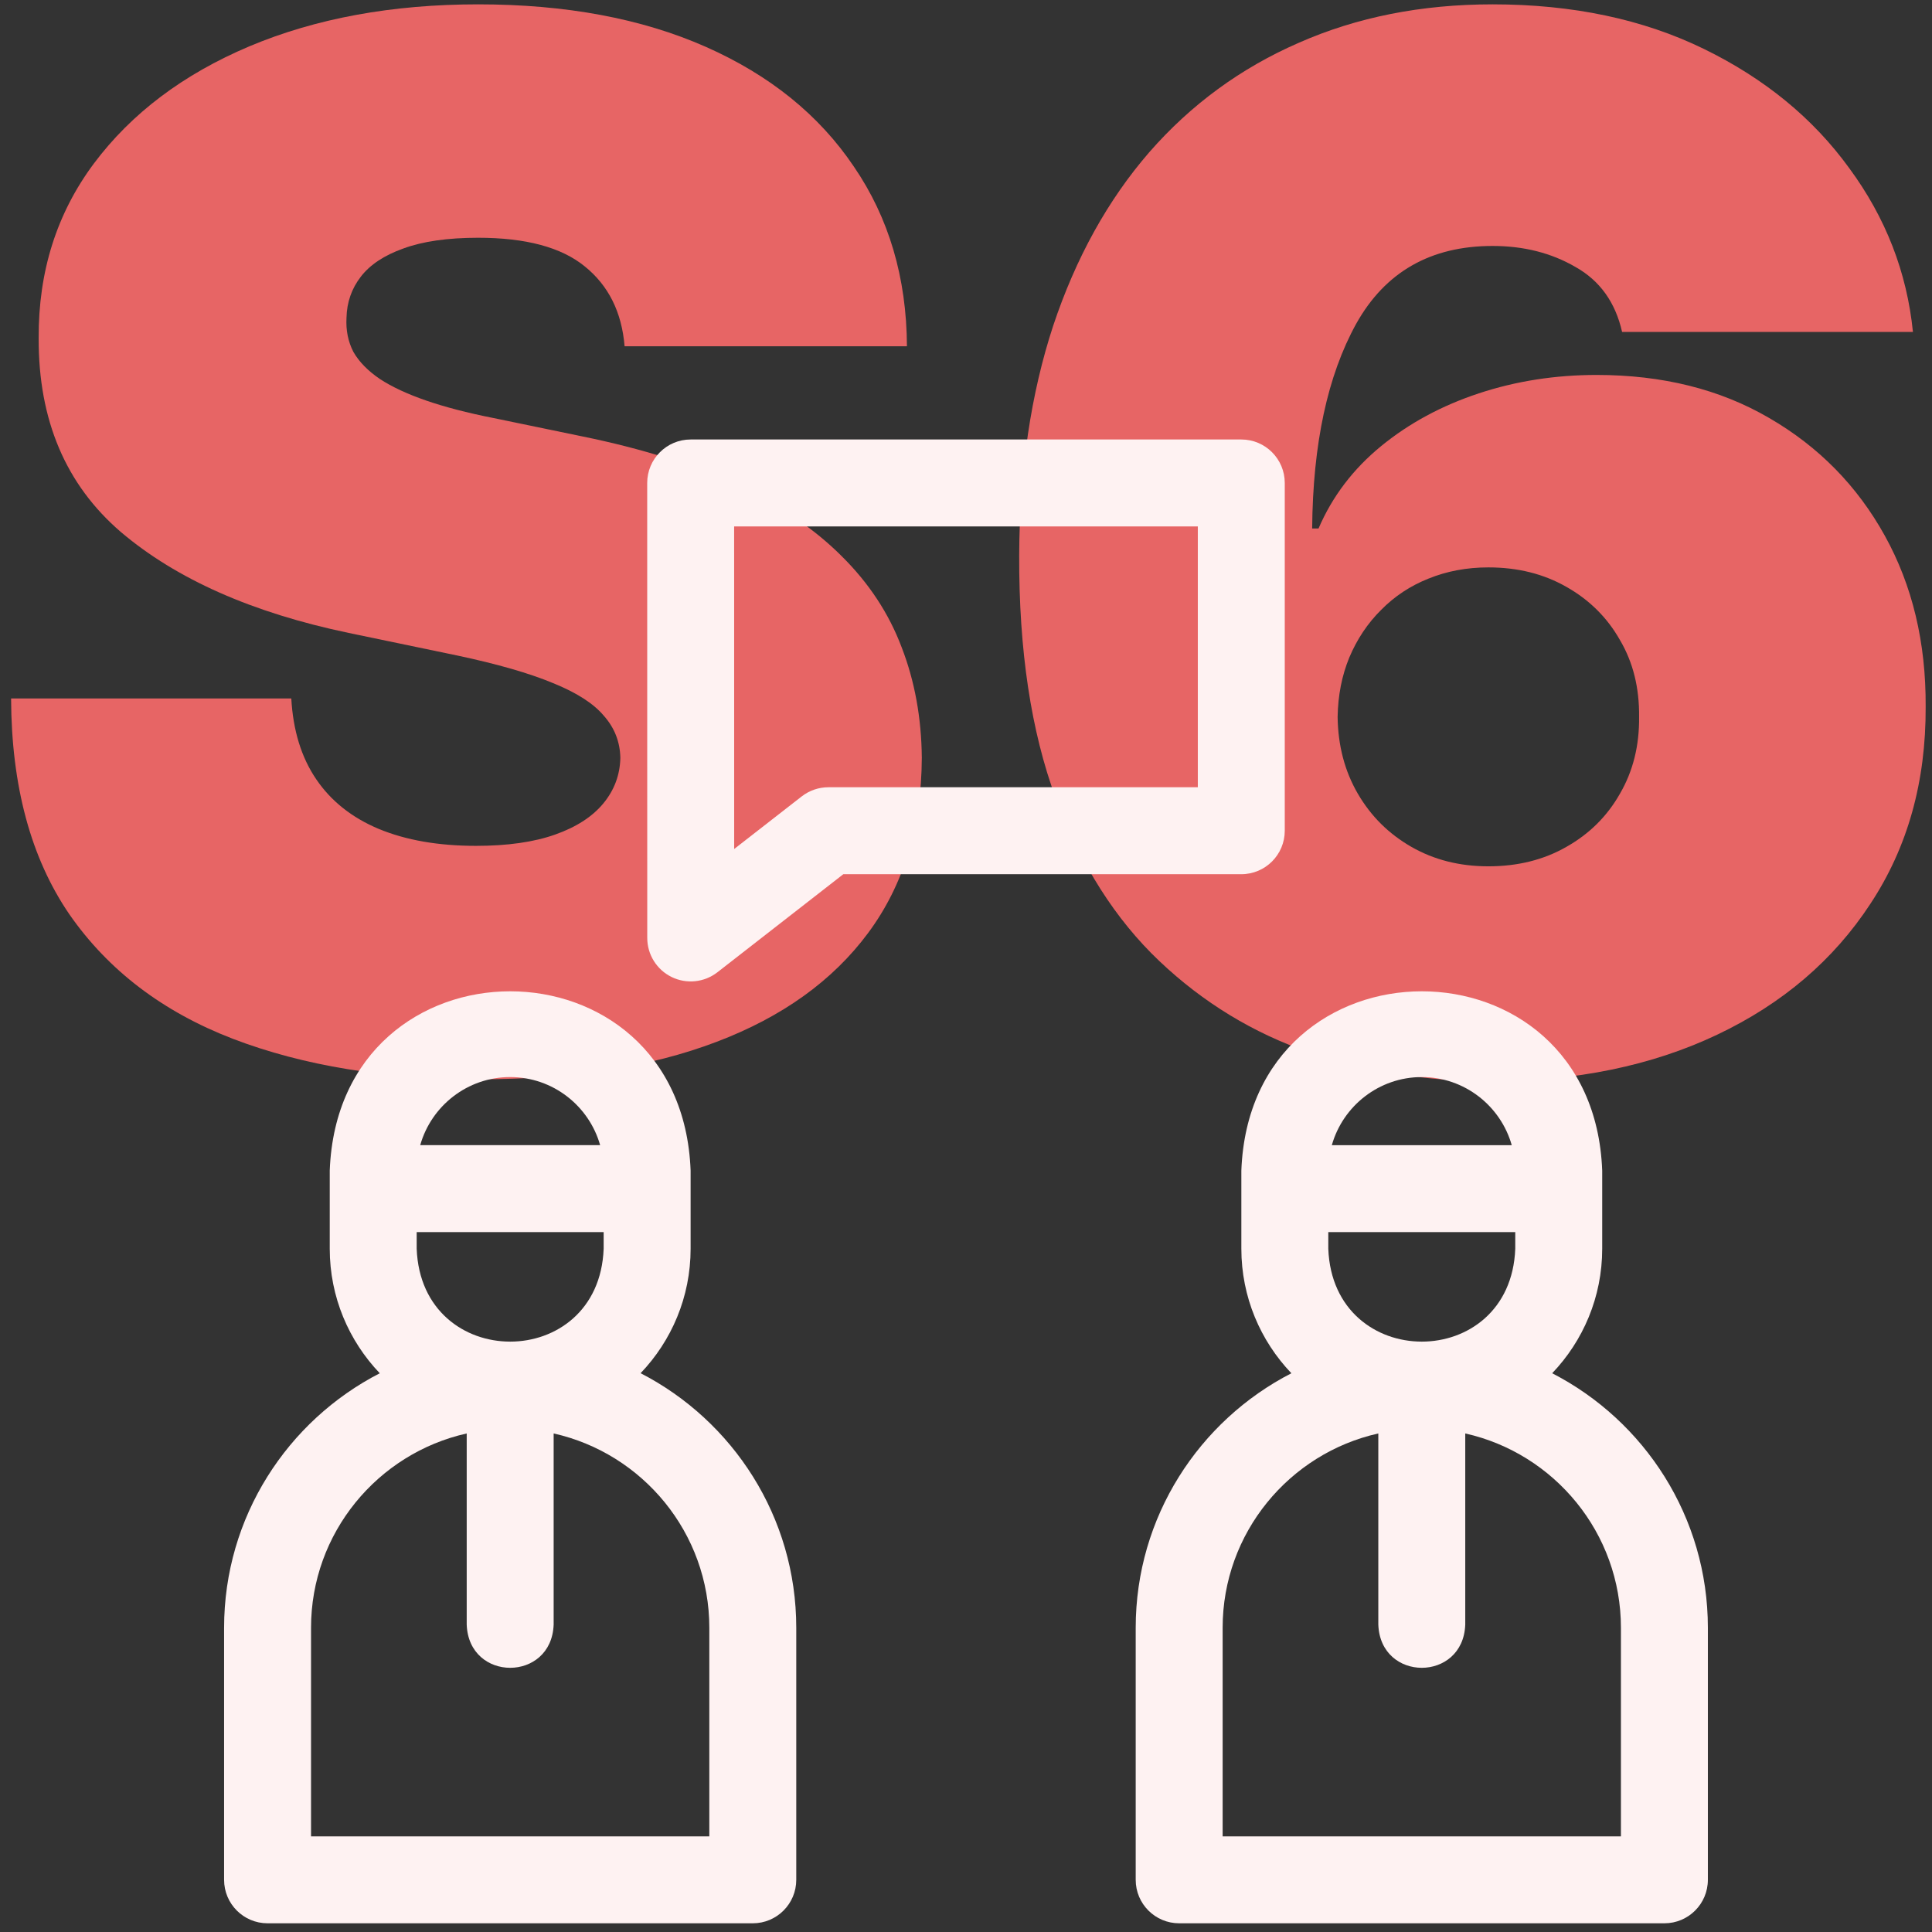
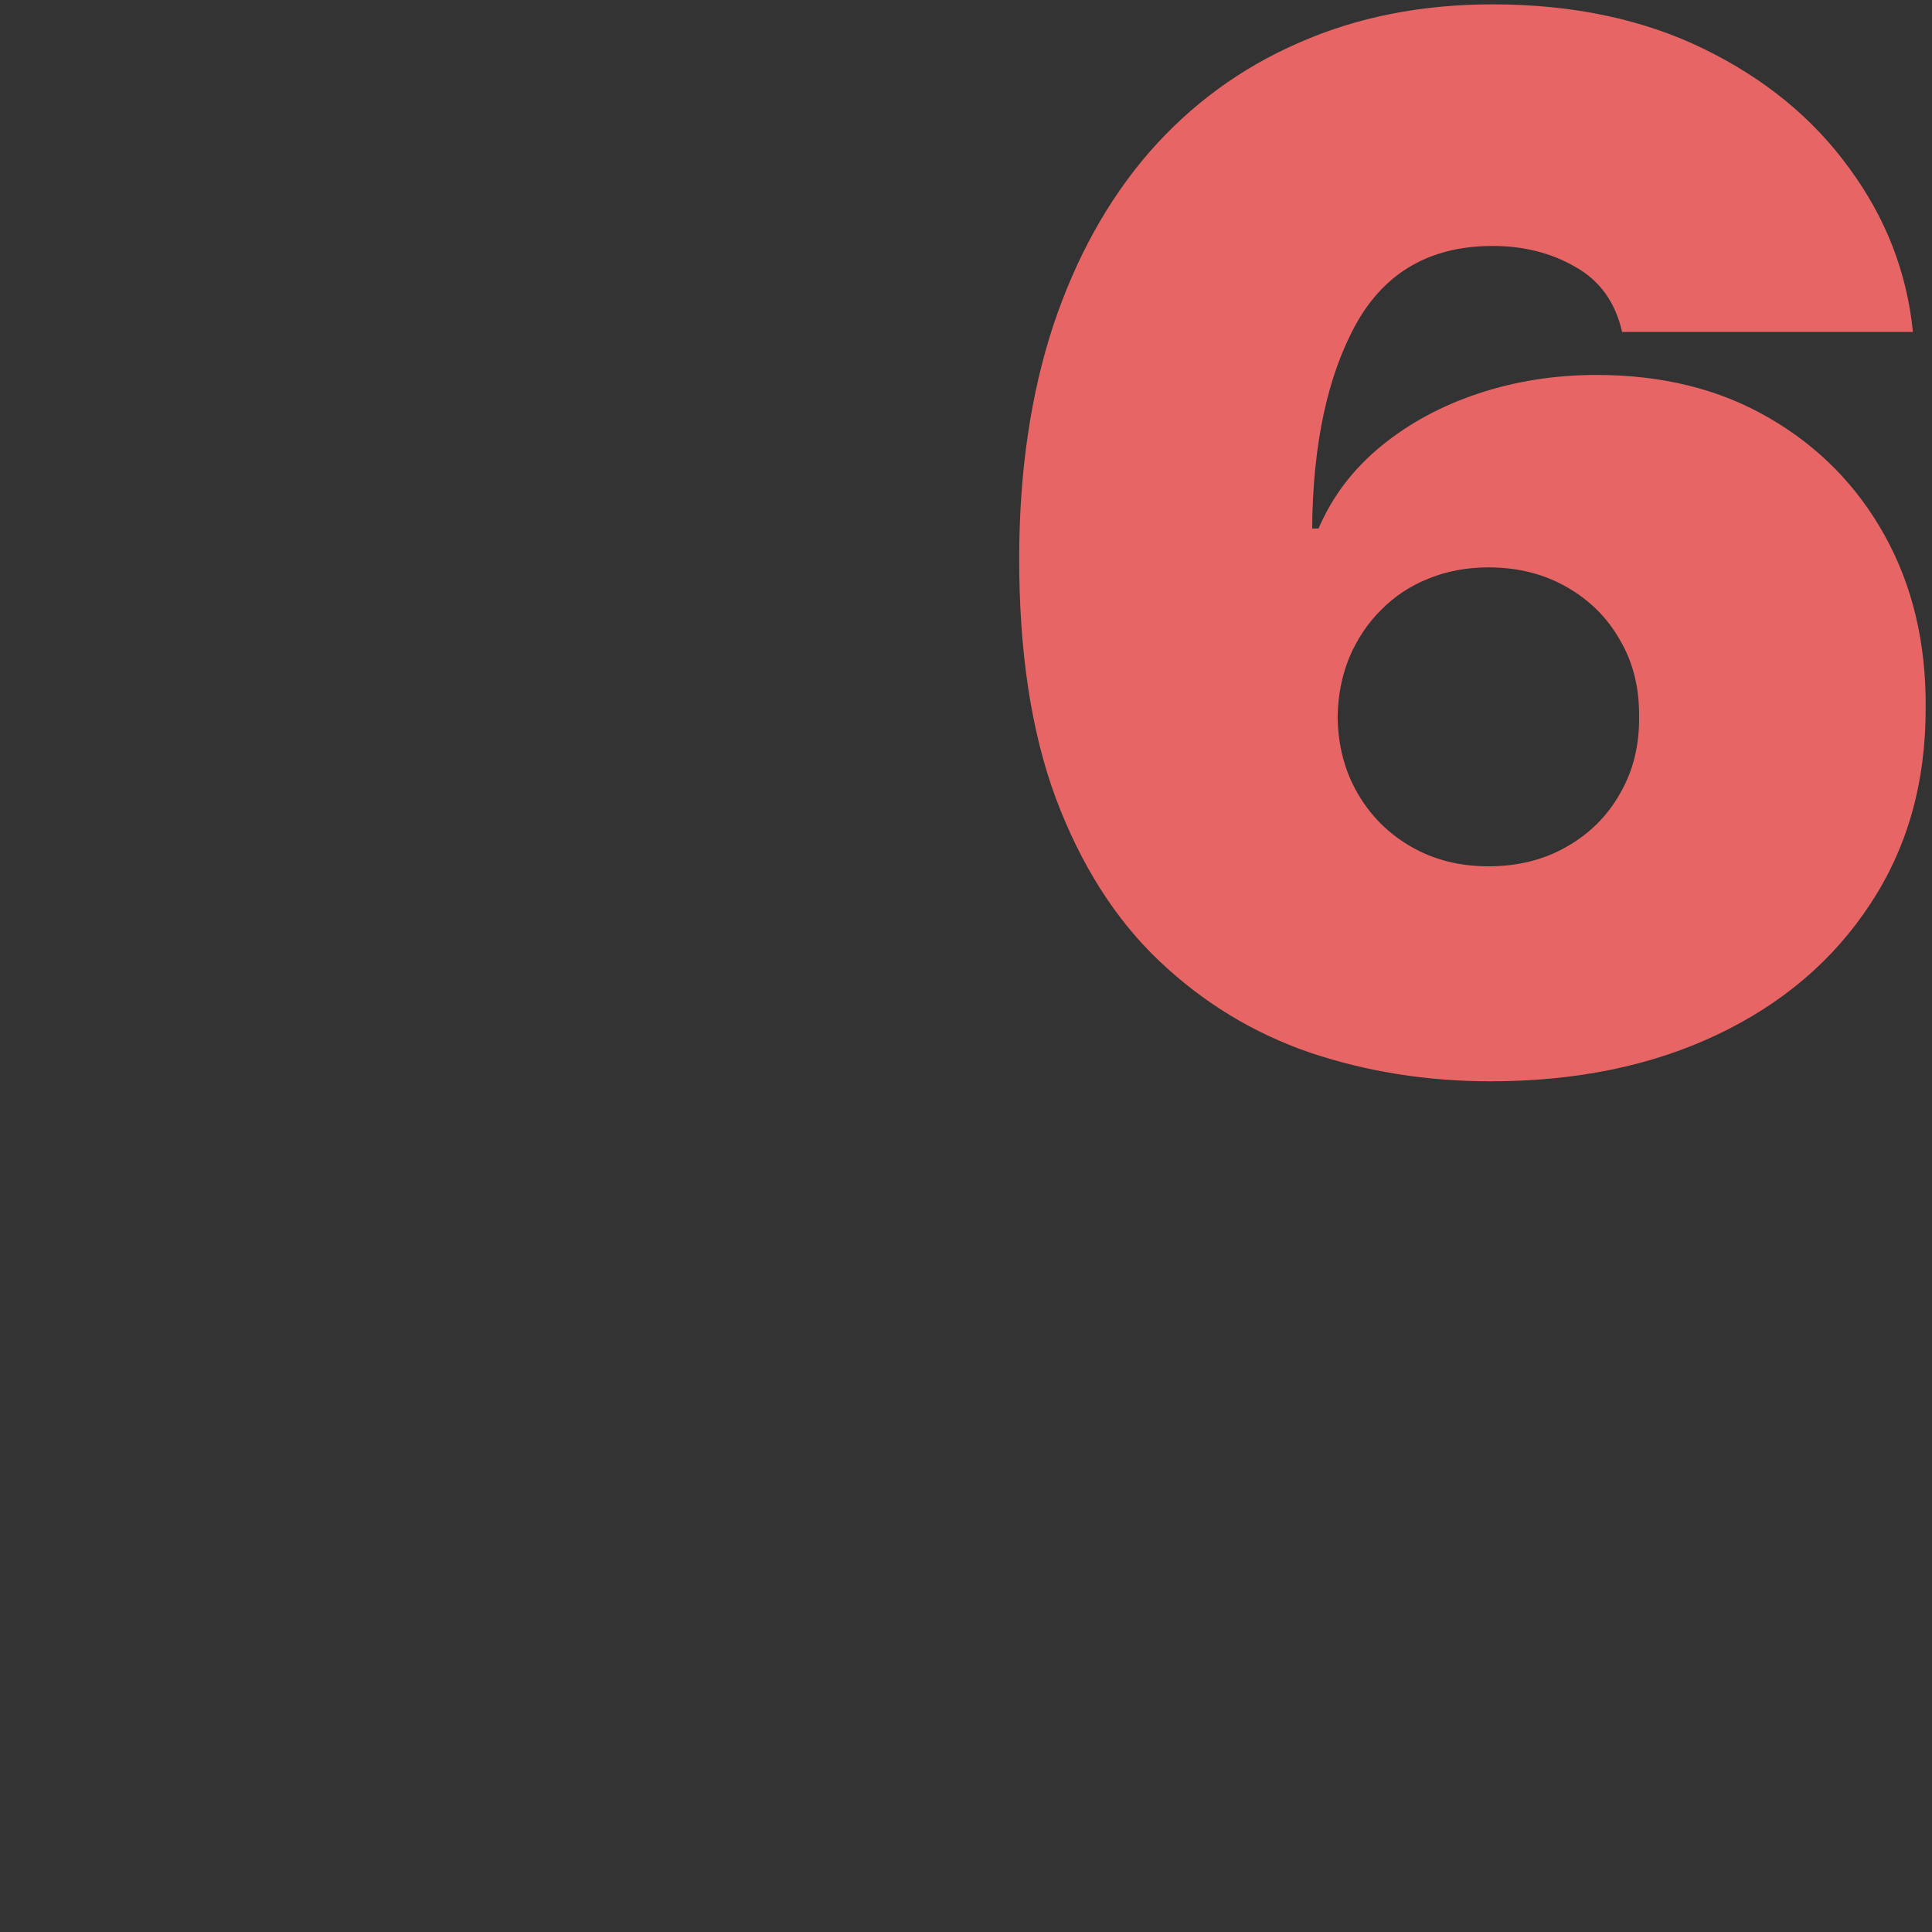
<svg xmlns="http://www.w3.org/2000/svg" width="111" height="111" viewBox="0 0 111 111" fill="none">
  <rect x="0" y="0" width="111" height="111" fill="#333333" stroke="none" />
-   <path d="M35.885 19.895C35.723 17.934 34.961 16.405 33.599 15.307C32.257 14.209 30.214 13.66 27.47 13.66C25.721 13.66 24.288 13.866 23.17 14.278C22.073 14.67 21.259 15.209 20.731 15.895C20.202 16.581 19.928 17.366 19.908 18.248C19.867 18.973 19.999 19.63 20.304 20.218C20.629 20.787 21.137 21.306 21.829 21.777C22.52 22.228 23.404 22.64 24.481 23.012C25.559 23.384 26.839 23.718 28.323 24.012L33.446 25.071C36.902 25.776 39.859 26.708 42.319 27.864C44.779 29.021 46.791 30.384 48.357 31.952C49.922 33.501 51.07 35.246 51.802 37.187C52.554 39.128 52.941 41.245 52.961 43.539C52.941 47.499 51.914 50.852 49.881 53.597C47.848 56.341 44.941 58.429 41.16 59.861C37.4 61.292 32.877 62.007 27.592 62.007C22.164 62.007 17.428 61.233 13.382 59.684C9.357 58.135 6.227 55.753 3.991 52.538C1.775 49.303 0.657 45.166 0.637 40.128H16.736C16.838 41.971 17.316 43.519 18.17 44.774C19.023 46.029 20.223 46.98 21.768 47.627C23.333 48.274 25.193 48.597 27.348 48.597C29.157 48.597 30.671 48.382 31.891 47.95C33.111 47.519 34.035 46.921 34.666 46.156C35.296 45.392 35.621 44.519 35.641 43.539C35.621 42.617 35.306 41.814 34.696 41.127C34.107 40.422 33.131 39.794 31.769 39.245C30.407 38.677 28.567 38.148 26.25 37.657L20.03 36.363C14.5 35.207 10.14 33.276 6.949 30.57C3.777 27.845 2.202 24.13 2.222 19.424C2.202 15.601 3.259 12.258 5.393 9.396C7.548 6.514 10.526 4.269 14.328 2.661C18.149 1.054 22.53 0.25 27.47 0.25C32.511 0.25 36.871 1.064 40.551 2.691C44.23 4.318 47.066 6.612 49.058 9.572C51.07 12.513 52.087 15.954 52.107 19.895H35.885Z" fill="#E76565" />
  <path d="M85.633 62.125C81.994 62.125 78.538 61.576 75.266 60.478C72.013 59.361 69.127 57.606 66.606 55.214C64.085 52.822 62.103 49.705 60.66 45.862C59.237 42.02 58.536 37.363 58.556 31.893C58.577 27.012 59.227 22.62 60.508 18.718C61.809 14.817 63.648 11.494 66.027 8.749C68.425 6.004 71.292 3.906 74.625 2.456C77.959 0.985 81.669 0.25 85.755 0.25C90.349 0.25 94.394 1.103 97.891 2.809C101.387 4.514 104.172 6.798 106.245 9.661C108.339 12.503 109.559 15.64 109.905 19.071H93.195C92.809 17.366 91.914 16.121 90.512 15.336C89.129 14.533 87.544 14.131 85.755 14.131C82.198 14.131 79.585 15.621 77.918 18.601C76.272 21.581 75.428 25.502 75.388 30.364H75.754C76.546 28.521 77.746 26.943 79.352 25.629C80.957 24.316 82.828 23.306 84.962 22.6C87.097 21.895 89.353 21.542 91.731 21.542C95.512 21.542 98.816 22.365 101.641 24.012C104.487 25.659 106.703 27.913 108.288 30.776C109.874 33.638 110.657 36.912 110.636 40.598C110.657 44.911 109.6 48.685 107.465 51.92C105.351 55.155 102.414 57.665 98.653 59.449C94.892 61.233 90.552 62.125 85.633 62.125ZM85.511 49.773C87.198 49.773 88.692 49.401 89.993 48.656C91.315 47.911 92.341 46.892 93.073 45.597C93.825 44.304 94.191 42.833 94.171 41.186C94.191 39.52 93.825 38.049 93.073 36.775C92.341 35.481 91.315 34.462 89.993 33.717C88.692 32.972 87.198 32.599 85.511 32.599C84.271 32.599 83.123 32.815 82.065 33.246C81.029 33.658 80.124 34.256 79.352 35.04C78.579 35.805 77.969 36.716 77.522 37.775C77.095 38.814 76.872 39.951 76.851 41.186C76.872 42.833 77.258 44.304 78.01 45.597C78.762 46.892 79.789 47.911 81.09 48.656C82.391 49.401 83.864 49.773 85.511 49.773Z" fill="#E76565" />
  <g clip-path="url(#clip0_2219_29350)">
-     <path d="M36.805 78.895C38.583 77.034 39.678 74.516 39.678 71.745V67.252C39.155 53.515 19.463 53.526 18.945 67.252V71.745C18.945 74.517 20.041 77.036 21.819 78.898C16.514 81.627 12.875 87.155 12.875 93.52V108.002C12.875 109.382 13.993 110.5 15.373 110.5H43.25C44.63 110.5 45.748 109.382 45.748 108.002V93.52C45.748 87.155 42.11 81.625 36.805 78.895ZM23.94 70.789H34.682V71.745C34.411 78.862 24.209 78.857 23.94 71.745V70.789ZM29.311 61.881C31.767 61.881 33.842 63.538 34.48 65.793H24.143C24.78 63.538 26.855 61.881 29.311 61.881ZM40.753 105.505H17.87V93.52C17.87 88.069 21.703 83.5 26.814 82.357V93.34C26.937 96.65 31.687 96.647 31.809 93.34V82.357C36.92 83.5 40.753 88.069 40.753 93.52V105.505Z" fill="#FEF2F2" />
-     <path d="M89.178 78.898C90.957 77.036 92.052 74.517 92.052 71.745V67.252C91.53 53.515 71.838 53.526 71.32 67.252V71.745C71.32 74.517 72.416 77.036 74.194 78.898C68.889 81.627 65.25 87.155 65.25 93.52V108.002C65.25 109.382 66.368 110.5 67.748 110.5H95.625C97.004 110.5 98.123 109.382 98.123 108.002V93.52C98.123 87.155 94.483 81.627 89.178 78.898ZM76.315 70.789H87.057V71.745C86.786 78.862 76.584 78.857 76.315 71.745V70.789ZM81.686 61.881C84.142 61.881 86.217 63.539 86.855 65.794H76.518C77.155 63.539 79.23 61.881 81.686 61.881ZM93.128 105.505H70.245V93.52C70.245 88.07 74.078 83.5 79.189 82.357V93.34C79.312 96.65 84.062 96.647 84.184 93.34V82.357C89.295 83.5 93.128 88.07 93.128 93.52V105.505Z" fill="#FEF2F2" />
-     <path d="M73.814 47.728V27.748C73.814 26.368 72.696 25.25 71.317 25.25H39.681C38.302 25.25 37.184 26.368 37.184 27.748C37.184 32.106 37.184 36.464 37.185 40.821C37.186 45.177 37.187 49.533 37.187 53.889C37.187 54.843 37.731 55.714 38.588 56.133C39.441 56.55 40.464 56.447 41.219 55.859L48.452 50.226H71.317C72.696 50.226 73.814 49.107 73.814 47.728ZM68.819 45.23H47.594C47.038 45.23 46.498 45.416 46.059 45.758L42.181 48.778C42.181 42.6 42.179 36.423 42.179 30.245H68.819V45.23Z" fill="#FEF2F2" />
-   </g>
+     </g>
  <defs>
    <clipPath id="clip0_2219_29350">
-       <rect width="85.25" height="85.25" fill="white" transform="translate(12.875 25.25)" />
-     </clipPath>
+       </clipPath>
  </defs>
</svg>